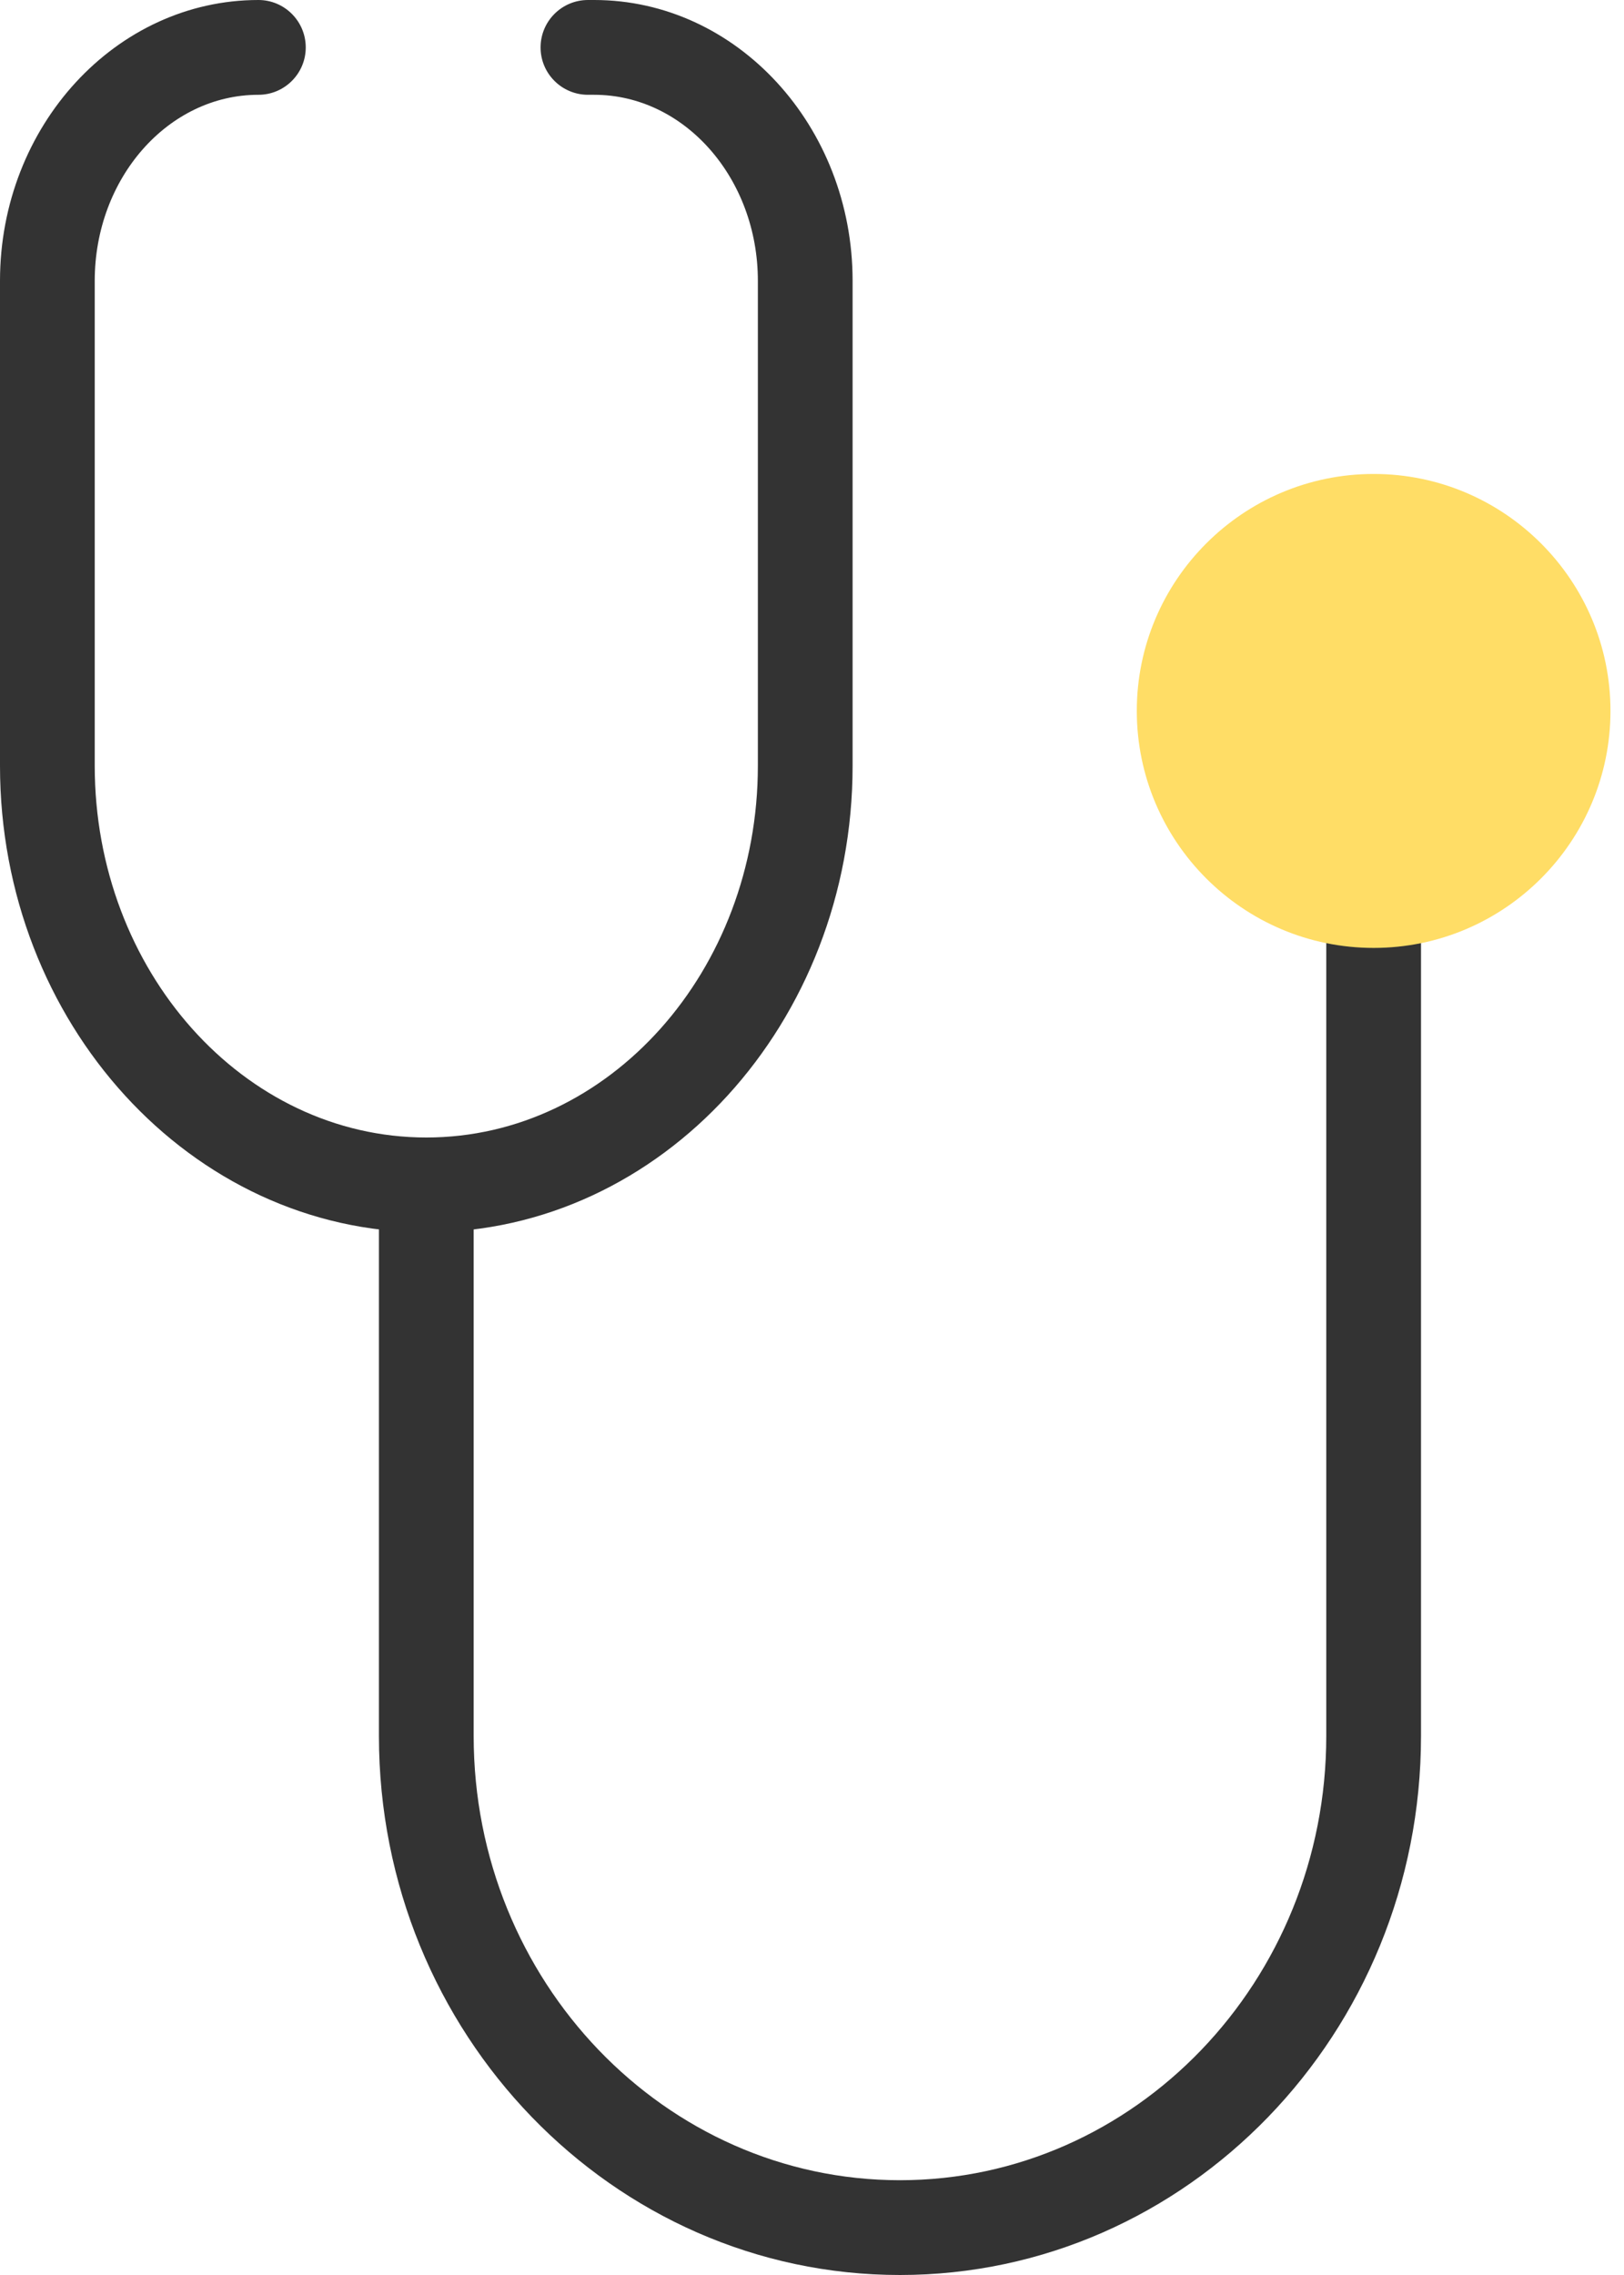
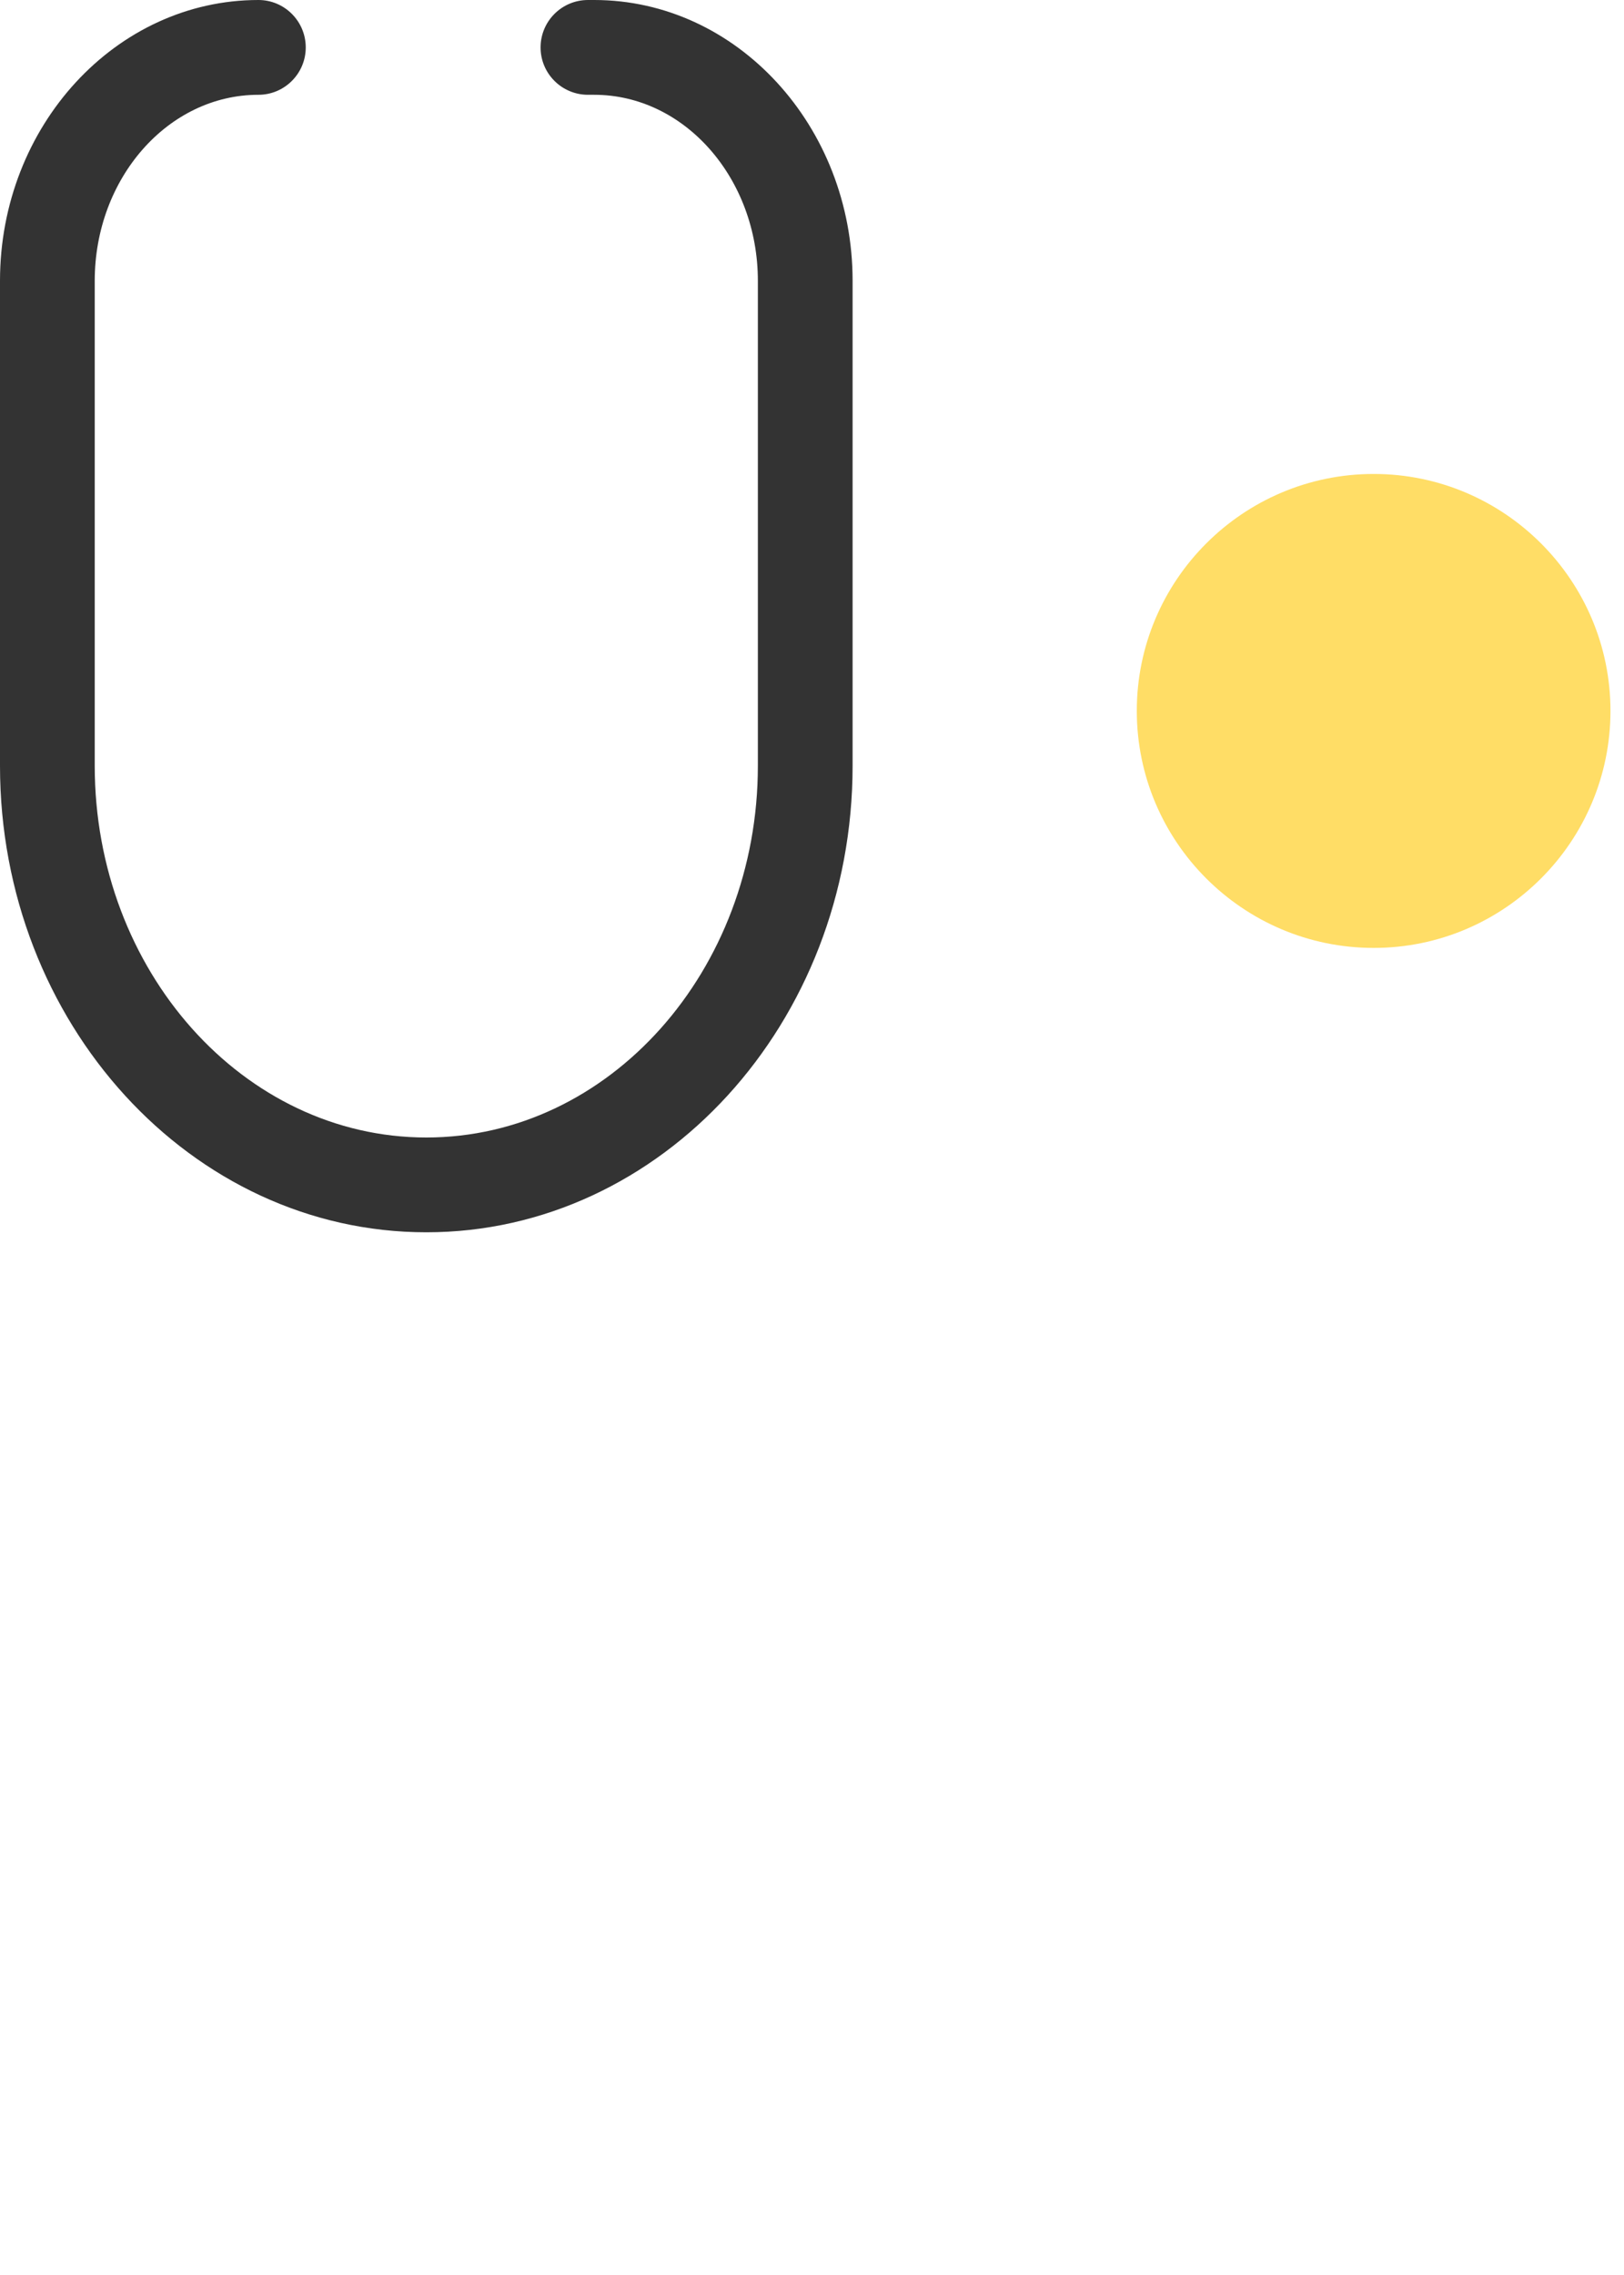
<svg xmlns="http://www.w3.org/2000/svg" width="15" height="21" viewBox="0 0 15 21" fill="none">
-   <path d="M8.312 21C5.659 21 3.5 18.768 3.5 16.025V10.938H4.375V16.025C4.375 18.286 6.141 20.125 8.312 20.125C10.484 20.125 12.25 18.286 12.25 16.025V8.312H13.125V16.025C13.125 18.768 10.966 21 8.312 21Z" fill="#333333" />
  <path d="M12.688 8.75C11.481 8.75 10.5 7.769 10.5 6.562C10.5 5.356 11.481 4.375 12.688 4.375C13.894 4.375 14.875 5.356 14.875 6.562C14.875 7.769 13.894 8.75 12.688 8.75Z" fill="#FFDD66" />
  <path d="M3.938 11.375C1.766 11.375 0 9.443 0 7.069V2.592C0 1.163 1.071 0 2.387 0C2.628 0 2.824 0.196 2.824 0.438C2.824 0.679 2.628 0.875 2.387 0.875C1.553 0.875 0.875 1.645 0.875 2.592V7.069C0.875 8.961 2.249 10.5 3.938 10.5C5.626 10.5 7 8.961 7 7.069V2.592C7 1.645 6.322 0.875 5.488 0.875H5.431C5.189 0.875 4.993 0.679 4.993 0.438C4.993 0.196 5.189 0 5.431 0H5.488C6.804 0 7.875 1.163 7.875 2.592V7.069C7.875 9.443 6.109 11.375 3.938 11.375Z" fill="#333333" />
</svg>